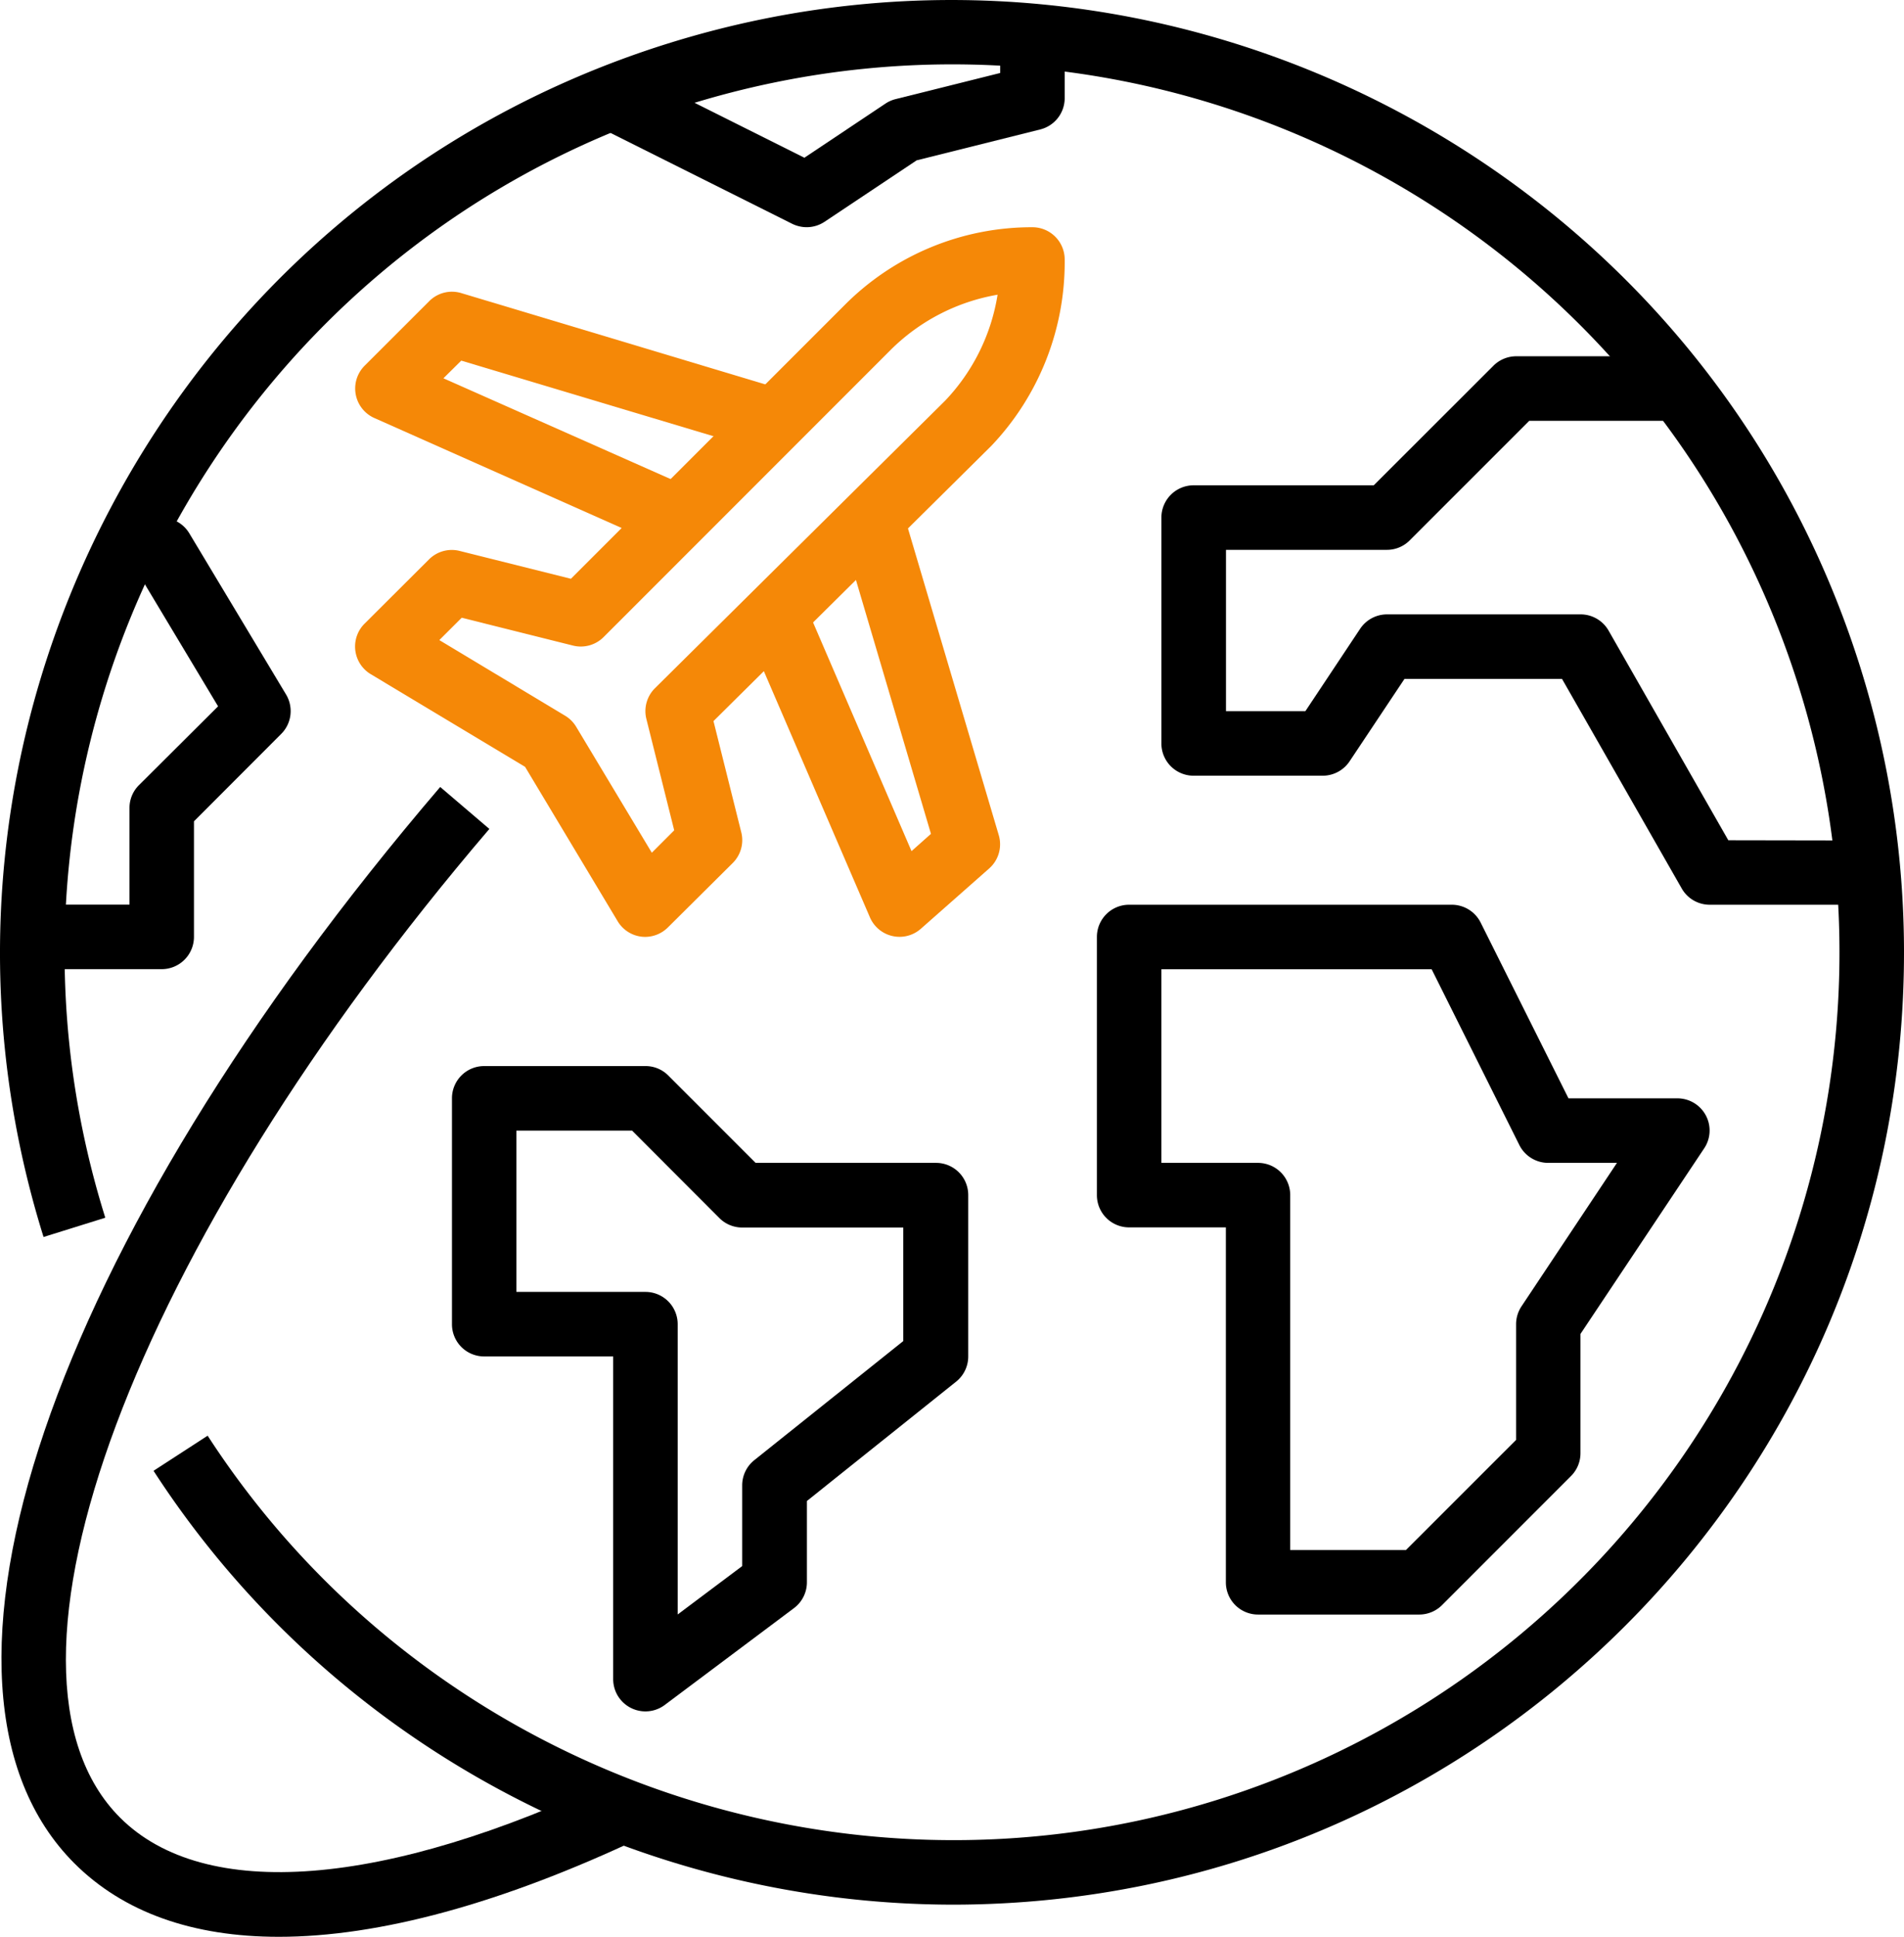
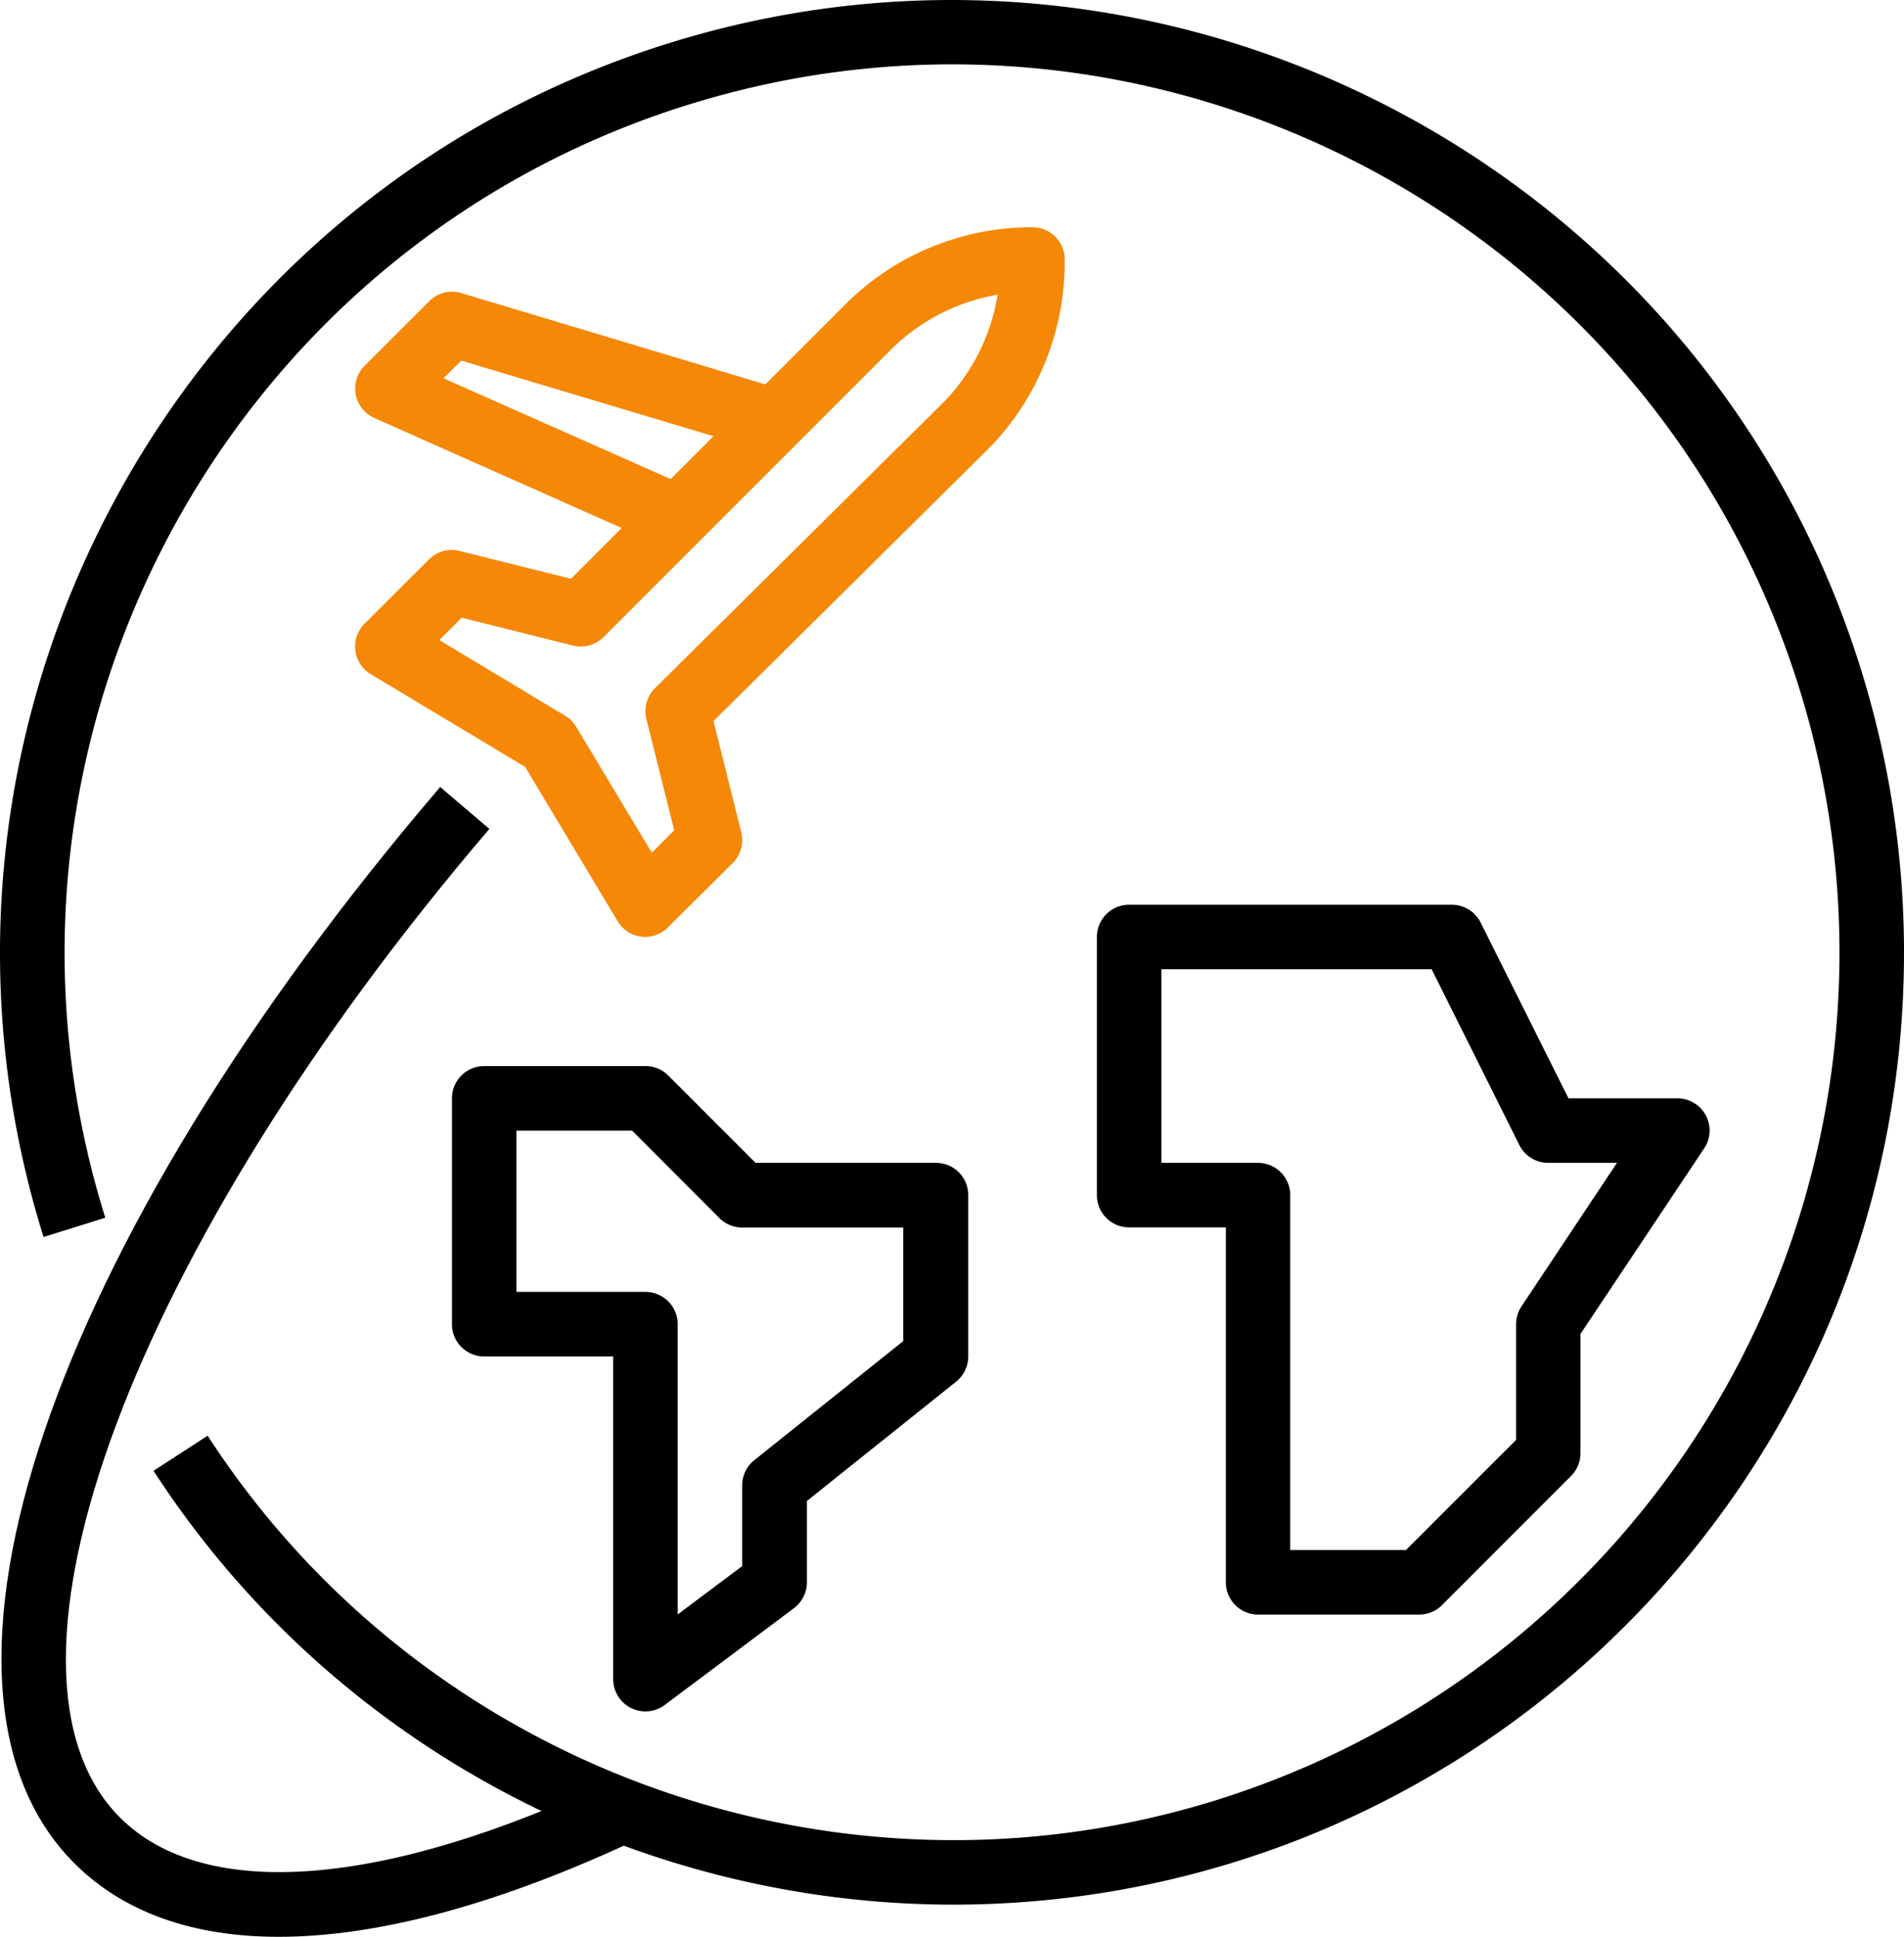
<svg xmlns="http://www.w3.org/2000/svg" id="Capa_1" data-name="Capa 1" viewBox="0 0 503.59 512">
  <defs>
    <style>.cls-1{fill:#f58807;}</style>
  </defs>
  <path d="M492.09,176.59C450.61,44.1,309.11-29.94,176.6,11.52S-29.95,194.52,11.52,327l16.33-5.09C-10.87,198.4,58.17,66.46,181.7,27.79,305.41-10.93,437.09,58,475.81,181.69A234.72,234.72,0,0,1,321.92,475.8c-100.15,31.35-209.94-8.23-267-96.27l-14.31,9.28c47.2,72.79,128,114.7,211.73,114.69,139-.25,251.5-113.14,251.25-252.15A251.74,251.74,0,0,0,492.09,176.59Z" transform="translate(0 0)" />
  <path class="cls-1" d="M202.37,119.41l4.9-16.34L122,77.48a8.48,8.48,0,0,0-8.48,2.14L96.44,96.68A8.53,8.53,0,0,0,99,110.5l76.76,34.12L182.69,129l-65.41-29L122,95.33Z" transform="translate(0 0)" />
  <path class="cls-1" d="M281.6,68.6a8.53,8.53,0,0,0-8.53-8.53h0a69.81,69.81,0,0,0-49.68,20.58L151,153l-29.43-7.36a8.51,8.51,0,0,0-8.1,2.24l-17.06,17a8.52,8.52,0,0,0,0,12.05,8.25,8.25,0,0,0,1.65,1.29l40.82,24.5,24.49,40.82a8.51,8.51,0,0,0,6.27,4.07,8.39,8.39,0,0,0,1,.06,8.55,8.55,0,0,0,6-2.49l17.18-17.06a8.51,8.51,0,0,0,2.24-8.1l-7.35-29.4,73.48-72.75A70.44,70.44,0,0,0,281.6,68.6ZM173.23,181.93a8.53,8.53,0,0,0-2.27,8.13l7.36,29.44-5.92,5.92-20-33.28a8.53,8.53,0,0,0-2.92-2.93l-33.28-20,5.92-5.91,29.43,7.36a8.52,8.52,0,0,0,8.1-2.25l75.74-75.73a52.71,52.71,0,0,1,28.46-14.77,52.6,52.6,0,0,1-13.86,28Z" transform="translate(0 0)" />
-   <path class="cls-1" d="M264.17,220.8l-25.59-86.4-16.35,4.85,24,81.18L241.09,225l-28.43-66L197,165.75l33.09,76.76a8.53,8.53,0,0,0,11.2,4.45,8.65,8.65,0,0,0,2.28-1.45l18.08-15.95A8.52,8.52,0,0,0,264.17,220.8Z" transform="translate(0 0)" />
  <path d="M162.45,470.29c-60.74,28.78-108.39,32.5-130.7,10.2-38.68-38.67,3.32-151,97.68-261.36l-13-11.09C12.94,329-26.86,446,19.65,492.55,32.65,505.55,51,512,73.74,512c26.52,0,59-8.79,96-26.3Z" transform="translate(0 0)" />
  <path d="M451.17,294.85a8.52,8.52,0,0,0-7.52-4.5h-28.8l-23.23-46.46a8.54,8.54,0,0,0-7.63-4.72H298.65a8.51,8.51,0,0,0-8.53,8.51v68.26a8.51,8.51,0,0,0,8.52,8.52h25.59v93.82a8.51,8.51,0,0,0,8.51,8.53h42.67a8.55,8.55,0,0,0,6-2.5l34.11-34.12a8.55,8.55,0,0,0,2.5-6V352.63l32.68-49A8.48,8.48,0,0,0,451.17,294.85Zm-48.74,50.47a8.57,8.57,0,0,0-1.44,4.73v30.59l-29.14,29.12h-30.6V315.93a8.51,8.51,0,0,0-8.52-8.52H307.17V256.23h71.49l23.19,46.46a8.54,8.54,0,0,0,7.63,4.72h18.19Z" transform="translate(0 0)" />
-   <path d="M457.12,222.12l-31.66-55.41a8.54,8.54,0,0,0-7.41-4.3h-51.2a8.56,8.56,0,0,0-7.1,3.8L345.26,188h-21V145.35h42.59a8.46,8.46,0,0,0,6-2.5l31.62-31.61h39.11V94.18H401a8.55,8.55,0,0,0-6,2.5l-31.65,31.61H315.71a8.53,8.53,0,0,0-8.53,8.53v59.71a8.51,8.51,0,0,0,8.51,8.53h34.16a8.56,8.56,0,0,0,7.1-3.8l14.52-21.79h41.67l31.66,55.4a8.51,8.51,0,0,0,7.4,4.3h34.12v-17Z" transform="translate(0 0)" />
  <path d="M247.47,307.41H199.85l-23.09-23.09a8.46,8.46,0,0,0-6-2.5H128.07a8.51,8.51,0,0,0-8.53,8.51v59.72a8.51,8.51,0,0,0,8.51,8.53h34.13v85.29a8.53,8.53,0,0,0,13.67,6.82L210,425.11a8.53,8.53,0,0,0,3.42-6.83V396.79l39.47-31.55a8.54,8.54,0,0,0,3.2-6.66V315.94a8.51,8.51,0,0,0-8.51-8.53Zm-8.53,47.08L199.5,386a8.54,8.54,0,0,0-3.2,6.66V414l-17.06,12.79V350.05a8.53,8.53,0,0,0-8.53-8.53H136.59V298.88h30.59L190.27,322a8.55,8.55,0,0,0,6,2.5h42.64v30Z" transform="translate(0 0)" />
-   <path d="M75.67,183.61,50.08,141a8.5,8.5,0,0,0-7.3-4.14H34.25v17.06H38l19.68,32.8L36.75,207.56a8.46,8.46,0,0,0-2.5,6v25.58H8.66V256.2H42.77a8.53,8.53,0,0,0,8.53-8.53V217.12L74.39,194A8.53,8.53,0,0,0,75.67,183.61Z" transform="translate(0 0)" />
-   <path d="M264.54,8.89v10.4l-27.69,6.92a8.59,8.59,0,0,0-2.66,1.18L212.75,41.7,166,18.32l-7.63,15.26,51.17,25.59a8.74,8.74,0,0,0,3.82.89,8.53,8.53,0,0,0,4.72-1.43l24.36-16.24,32.69-8.17A8.53,8.53,0,0,0,281.6,26V8.89Z" transform="translate(0 0)" />
</svg>